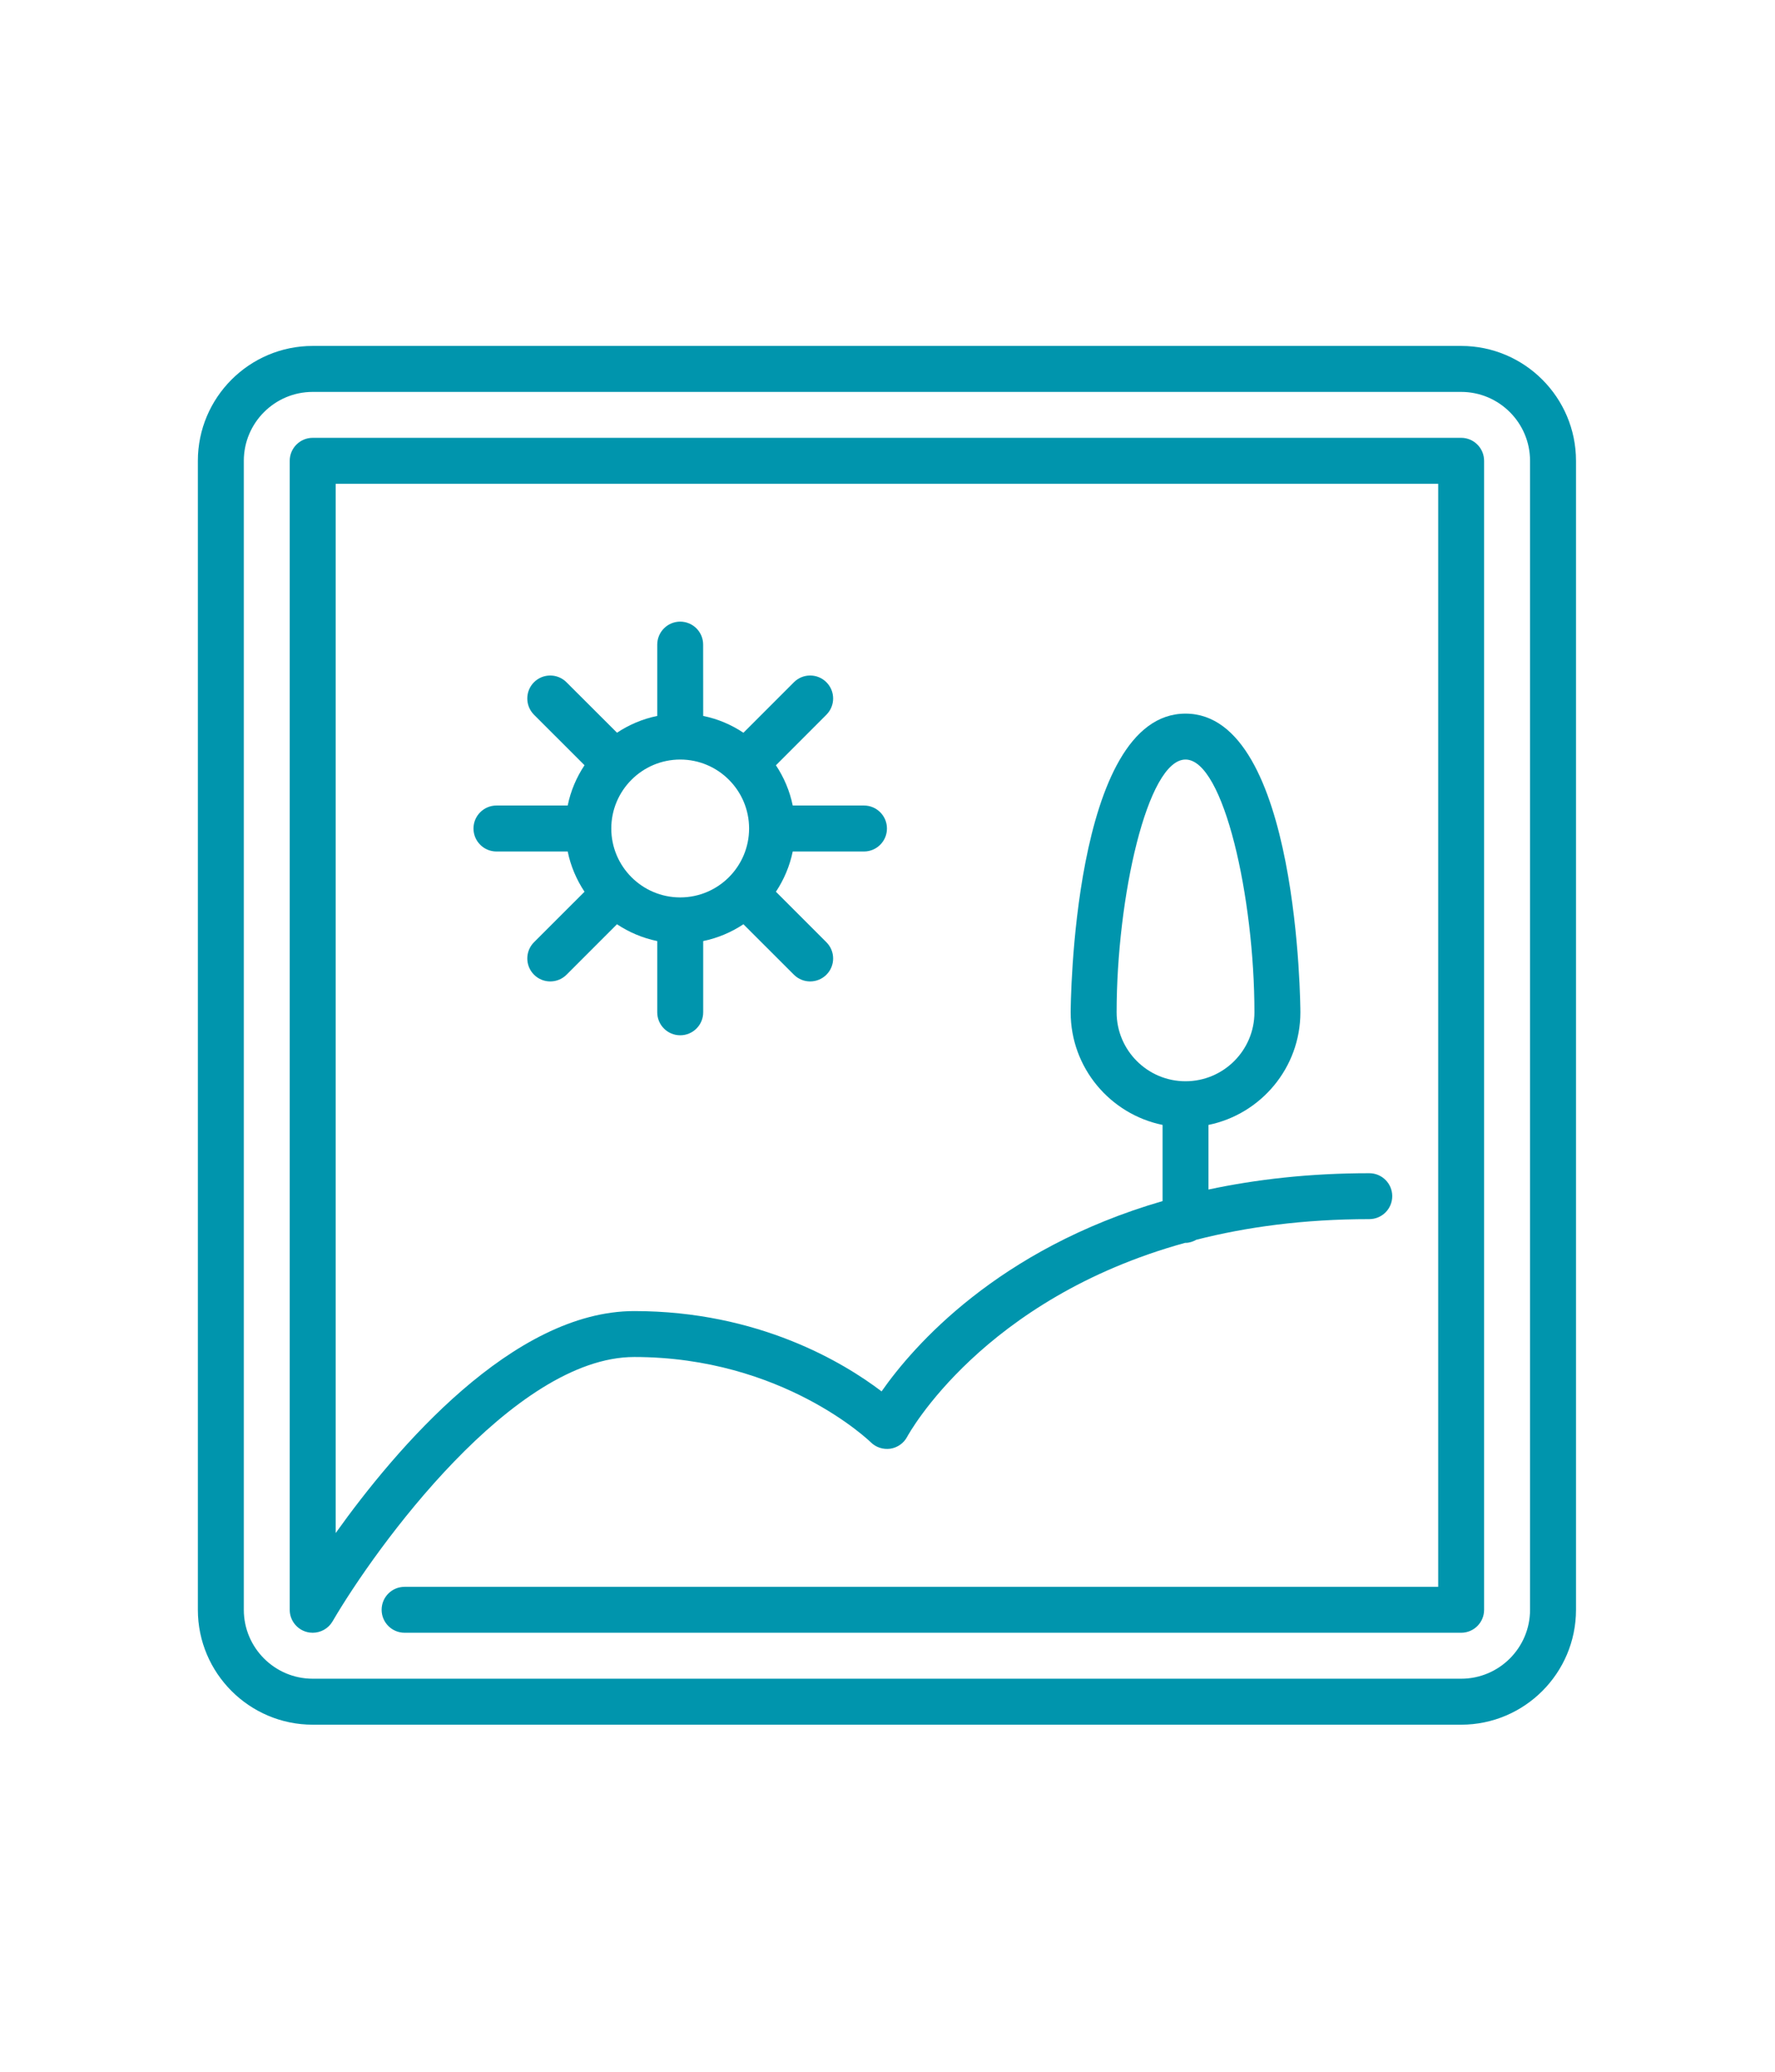
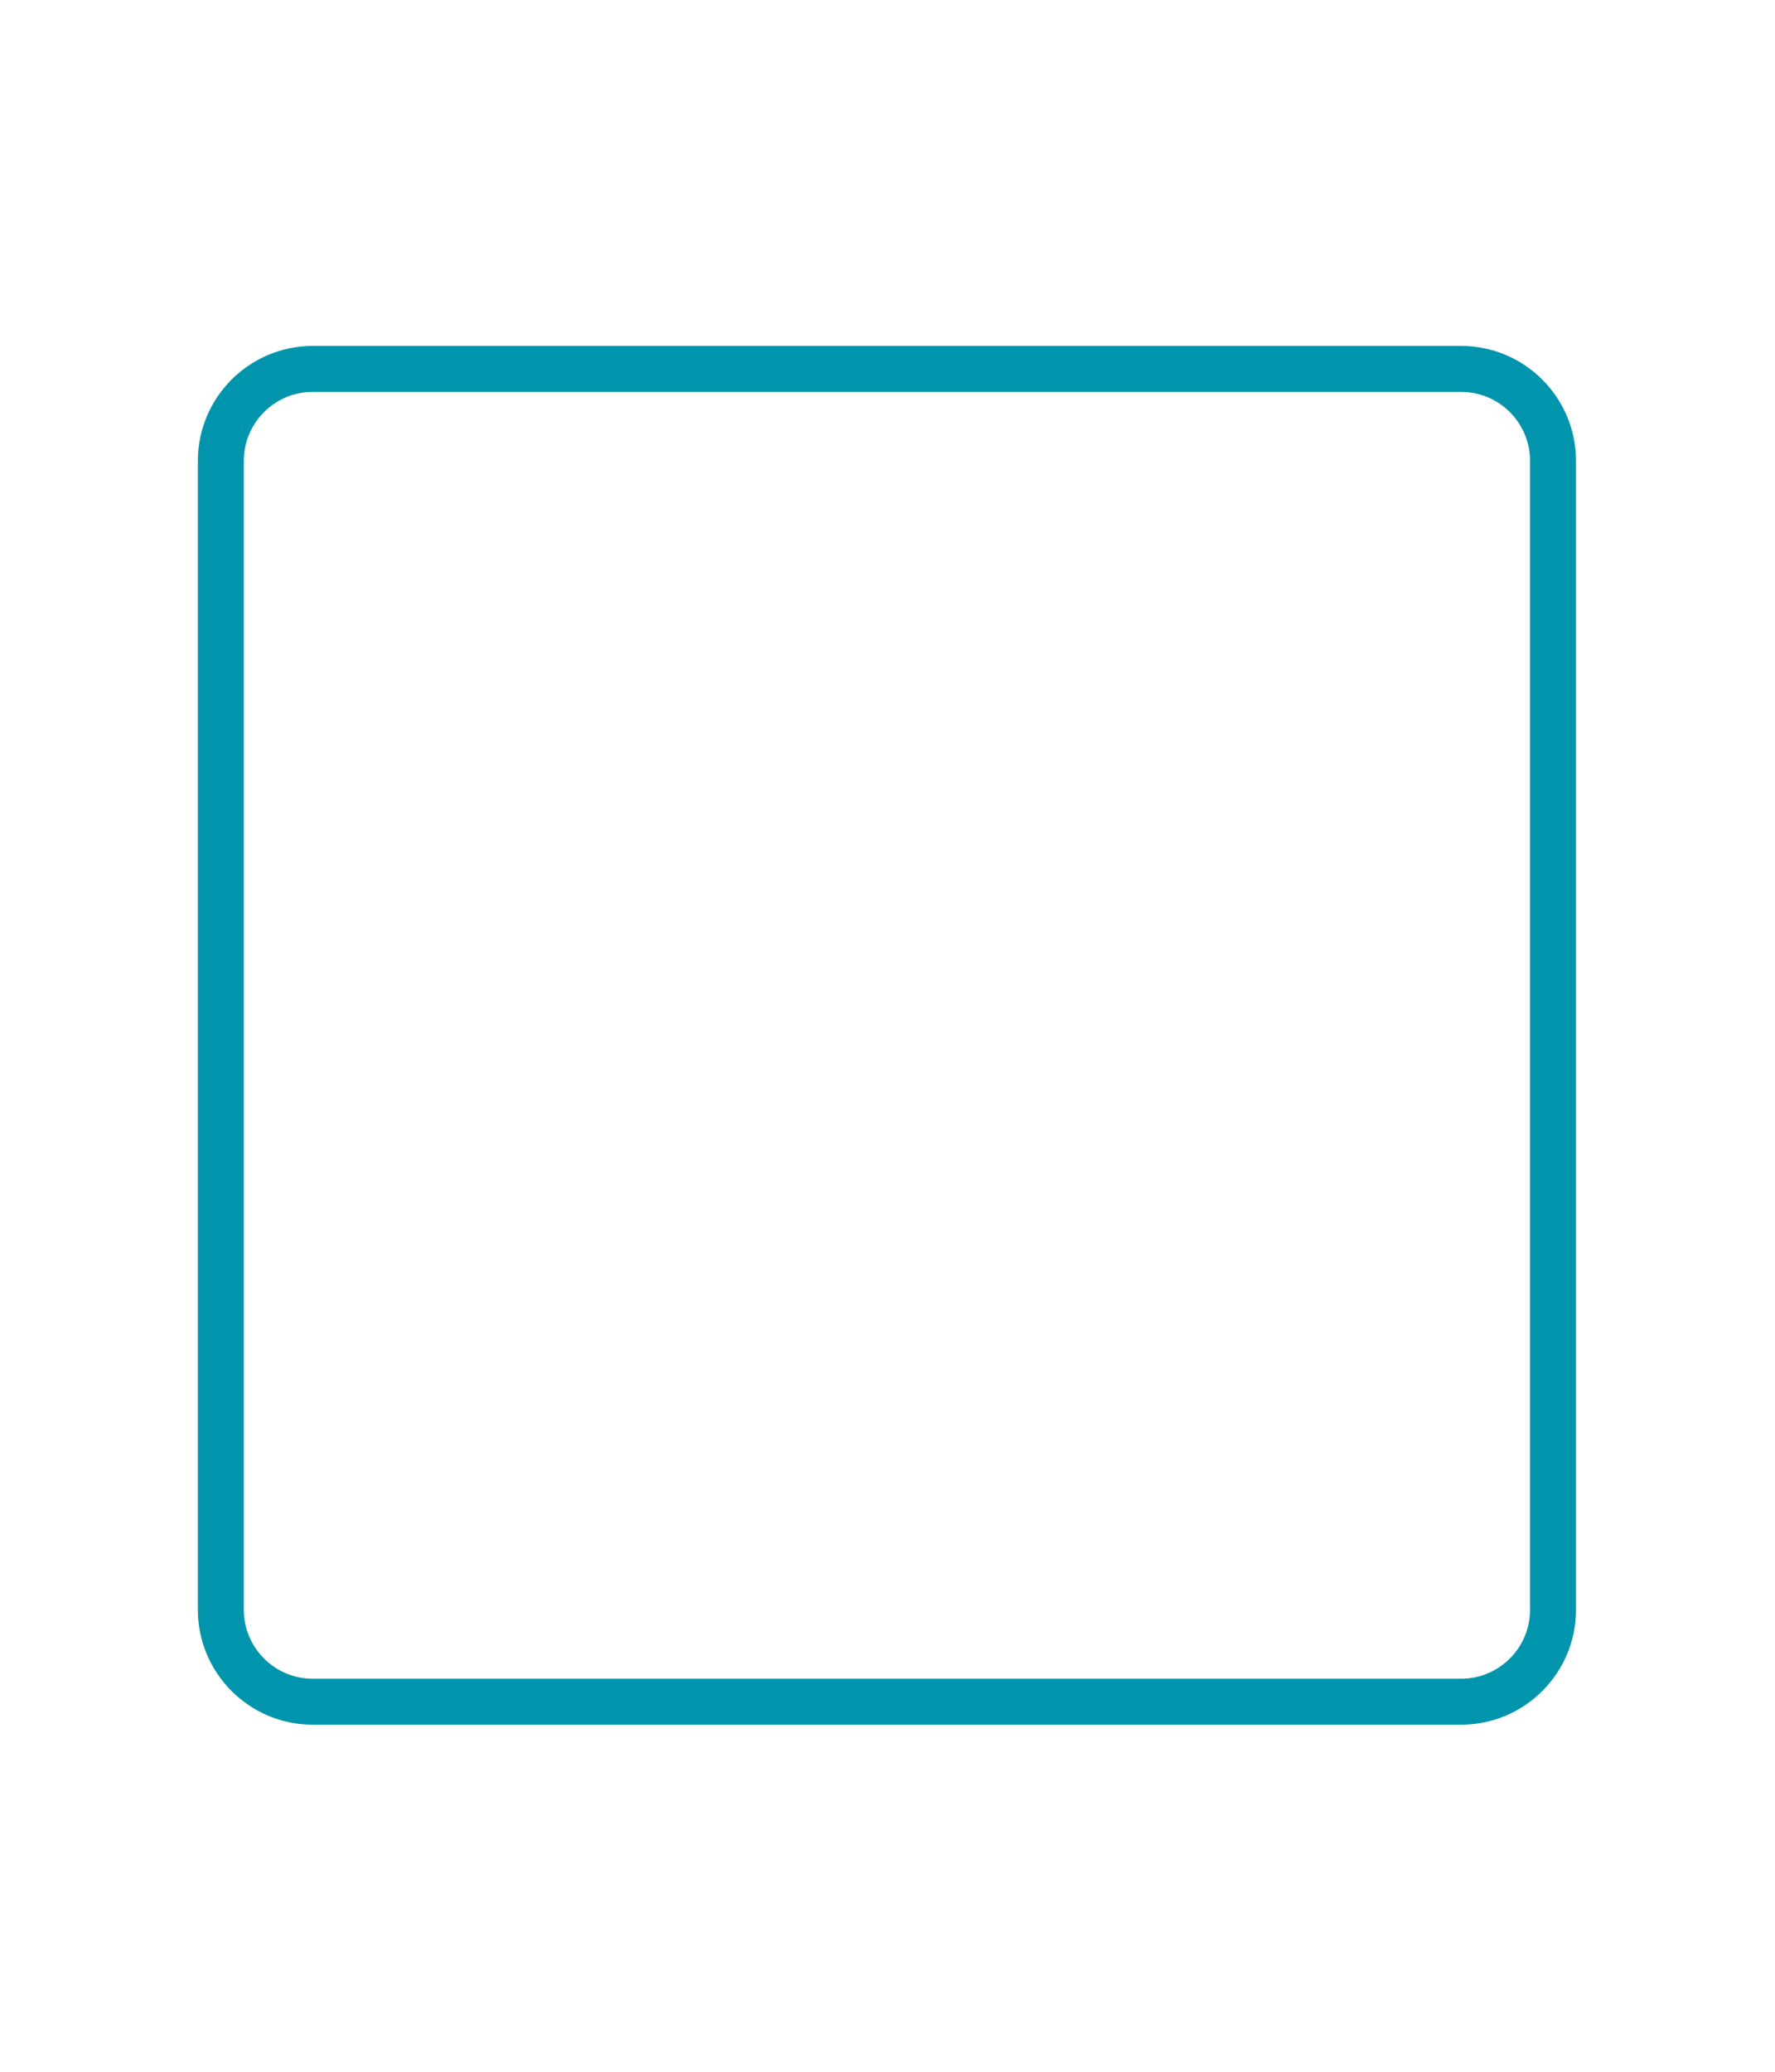
<svg xmlns="http://www.w3.org/2000/svg" width="36px" height="42px" viewBox="0 0 36 42" version="1.1">
  <title>icons/line art/art</title>
  <desc>Created with Sketch.</desc>
  <defs />
  <g id="icons/line-art/art" stroke="none" stroke-width="1" fill="none" fill-rule="evenodd">
    <g id="frame-(1)" transform="translate(4.013, 7.013)" fill="#0095AD" fill-rule="nonzero">
      <path d="M25.622,0 L2.329,0 C1.045,0 0,1.045 0,2.329 L0,25.622 C0,26.906 1.045,27.951 2.329,27.951 L25.622,27.951 C26.906,27.951 27.951,26.906 27.951,25.622 L27.951,2.329 C27.951,1.045 26.906,0 25.622,0 Z M27.019,25.622 C27.019,26.392 26.392,27.019 25.622,27.019 L2.329,27.019 C1.559,27.019 0.932,26.392 0.932,25.622 L0.932,2.329 C0.932,1.559 1.559,0.932 2.329,0.932 L25.622,0.932 C26.392,0.932 27.019,1.559 27.019,2.329 L27.019,25.622 L27.019,25.622 Z" id="Shape" />
-       <path d="M25.622,1.863 L2.329,1.863 C2.072,1.863 1.863,2.072 1.863,2.329 L1.863,25.622 C1.863,25.832 2.005,26.017 2.208,26.071 C2.248,26.082 2.289,26.087 2.329,26.087 C2.492,26.087 2.647,26.002 2.732,25.856 C3.601,24.366 6.396,20.497 8.851,20.497 C11.864,20.497 13.629,22.208 13.646,22.224 C13.751,22.329 13.897,22.376 14.045,22.356 C14.192,22.333 14.319,22.243 14.388,22.111 C14.406,22.077 15.911,19.315 20.026,18.182 C20.028,18.182 20.03,18.183 20.031,18.183 C20.113,18.183 20.185,18.156 20.251,18.12 C21.263,17.862 22.426,17.702 23.758,17.702 C24.015,17.702 24.224,17.494 24.224,17.236 C24.224,16.979 24.015,16.771 23.758,16.771 C22.544,16.771 21.464,16.896 20.497,17.102 L20.497,15.792 C21.559,15.575 22.361,14.635 22.361,13.51 C22.361,13.449 22.334,7.454 20.031,7.454 C17.729,7.454 17.702,13.449 17.702,13.51 C17.702,14.635 18.504,15.575 19.566,15.792 L19.566,17.336 C16.225,18.306 14.509,20.276 13.867,21.194 C13.105,20.615 11.376,19.566 8.851,19.566 C6.39,19.566 4.024,22.345 2.795,24.066 L2.795,2.795 L25.156,2.795 L25.156,25.156 L4.193,25.156 C3.936,25.156 3.727,25.364 3.727,25.622 C3.727,25.879 3.936,26.087 4.193,26.087 L25.622,26.087 C25.879,26.087 26.087,25.879 26.087,25.622 L26.087,2.329 C26.087,2.072 25.879,1.863 25.622,1.863 Z M18.634,13.51 C18.634,11.189 19.257,8.385 20.031,8.385 C20.806,8.385 21.429,11.189 21.429,13.51 C21.429,14.28 20.802,14.907 20.031,14.907 C19.261,14.907 18.634,14.28 18.634,13.51 Z" id="Shape" />
-       <path d="M13.51,10.249 C13.767,10.249 13.976,10.04 13.976,9.783 C13.976,9.526 13.767,9.317 13.51,9.317 L12.065,9.317 C12.004,9.02 11.886,8.745 11.724,8.501 L12.748,7.476 C12.93,7.294 12.93,6.999 12.747,6.817 C12.566,6.636 12.27,6.636 12.089,6.818 L11.065,7.842 C10.821,7.679 10.546,7.561 10.249,7.501 L10.248,6.055 C10.248,5.797 10.039,5.589 9.782,5.589 C9.525,5.59 9.317,5.798 9.317,6.056 L9.317,7.501 C9.021,7.561 8.745,7.679 8.501,7.841 L7.476,6.818 C7.294,6.636 6.999,6.636 6.817,6.818 C6.636,7 6.636,7.295 6.818,7.477 L7.842,8.5 C7.68,8.744 7.561,9.02 7.501,9.317 L6.056,9.317 C5.799,9.317 5.59,9.526 5.59,9.783 C5.59,10.04 5.799,10.249 6.056,10.249 L7.501,10.249 C7.561,10.545 7.68,10.821 7.842,11.065 L6.818,12.088 C6.636,12.27 6.636,12.565 6.818,12.747 C6.909,12.838 7.028,12.883 7.147,12.883 C7.267,12.883 7.386,12.838 7.477,12.747 L8.5,11.724 C8.744,11.886 9.02,12.004 9.317,12.065 L9.317,13.509 C9.317,13.767 9.526,13.975 9.783,13.975 C10.04,13.975 10.249,13.767 10.249,13.509 L10.249,12.065 C10.545,12.004 10.821,11.886 11.065,11.724 L12.089,12.747 C12.18,12.838 12.299,12.883 12.418,12.883 C12.537,12.883 12.657,12.838 12.748,12.747 C12.93,12.565 12.93,12.27 12.747,12.088 L11.724,11.065 C11.886,10.821 12.004,10.545 12.065,10.249 L13.51,10.249 Z M11.18,9.784 C11.179,10.554 10.554,11.179 9.784,11.18 C9.784,11.18 9.783,11.18 9.783,11.18 C9.782,11.18 9.782,11.18 9.781,11.18 C9.011,11.179 8.385,10.553 8.385,9.783 C8.385,9.012 9.012,8.385 9.783,8.385 C10.553,8.385 11.179,9.011 11.18,9.781 C11.18,9.782 11.18,9.782 11.18,9.783 C11.18,9.783 11.18,9.784 11.18,9.784 Z" id="Shape" />
    </g>
  </g>
</svg>